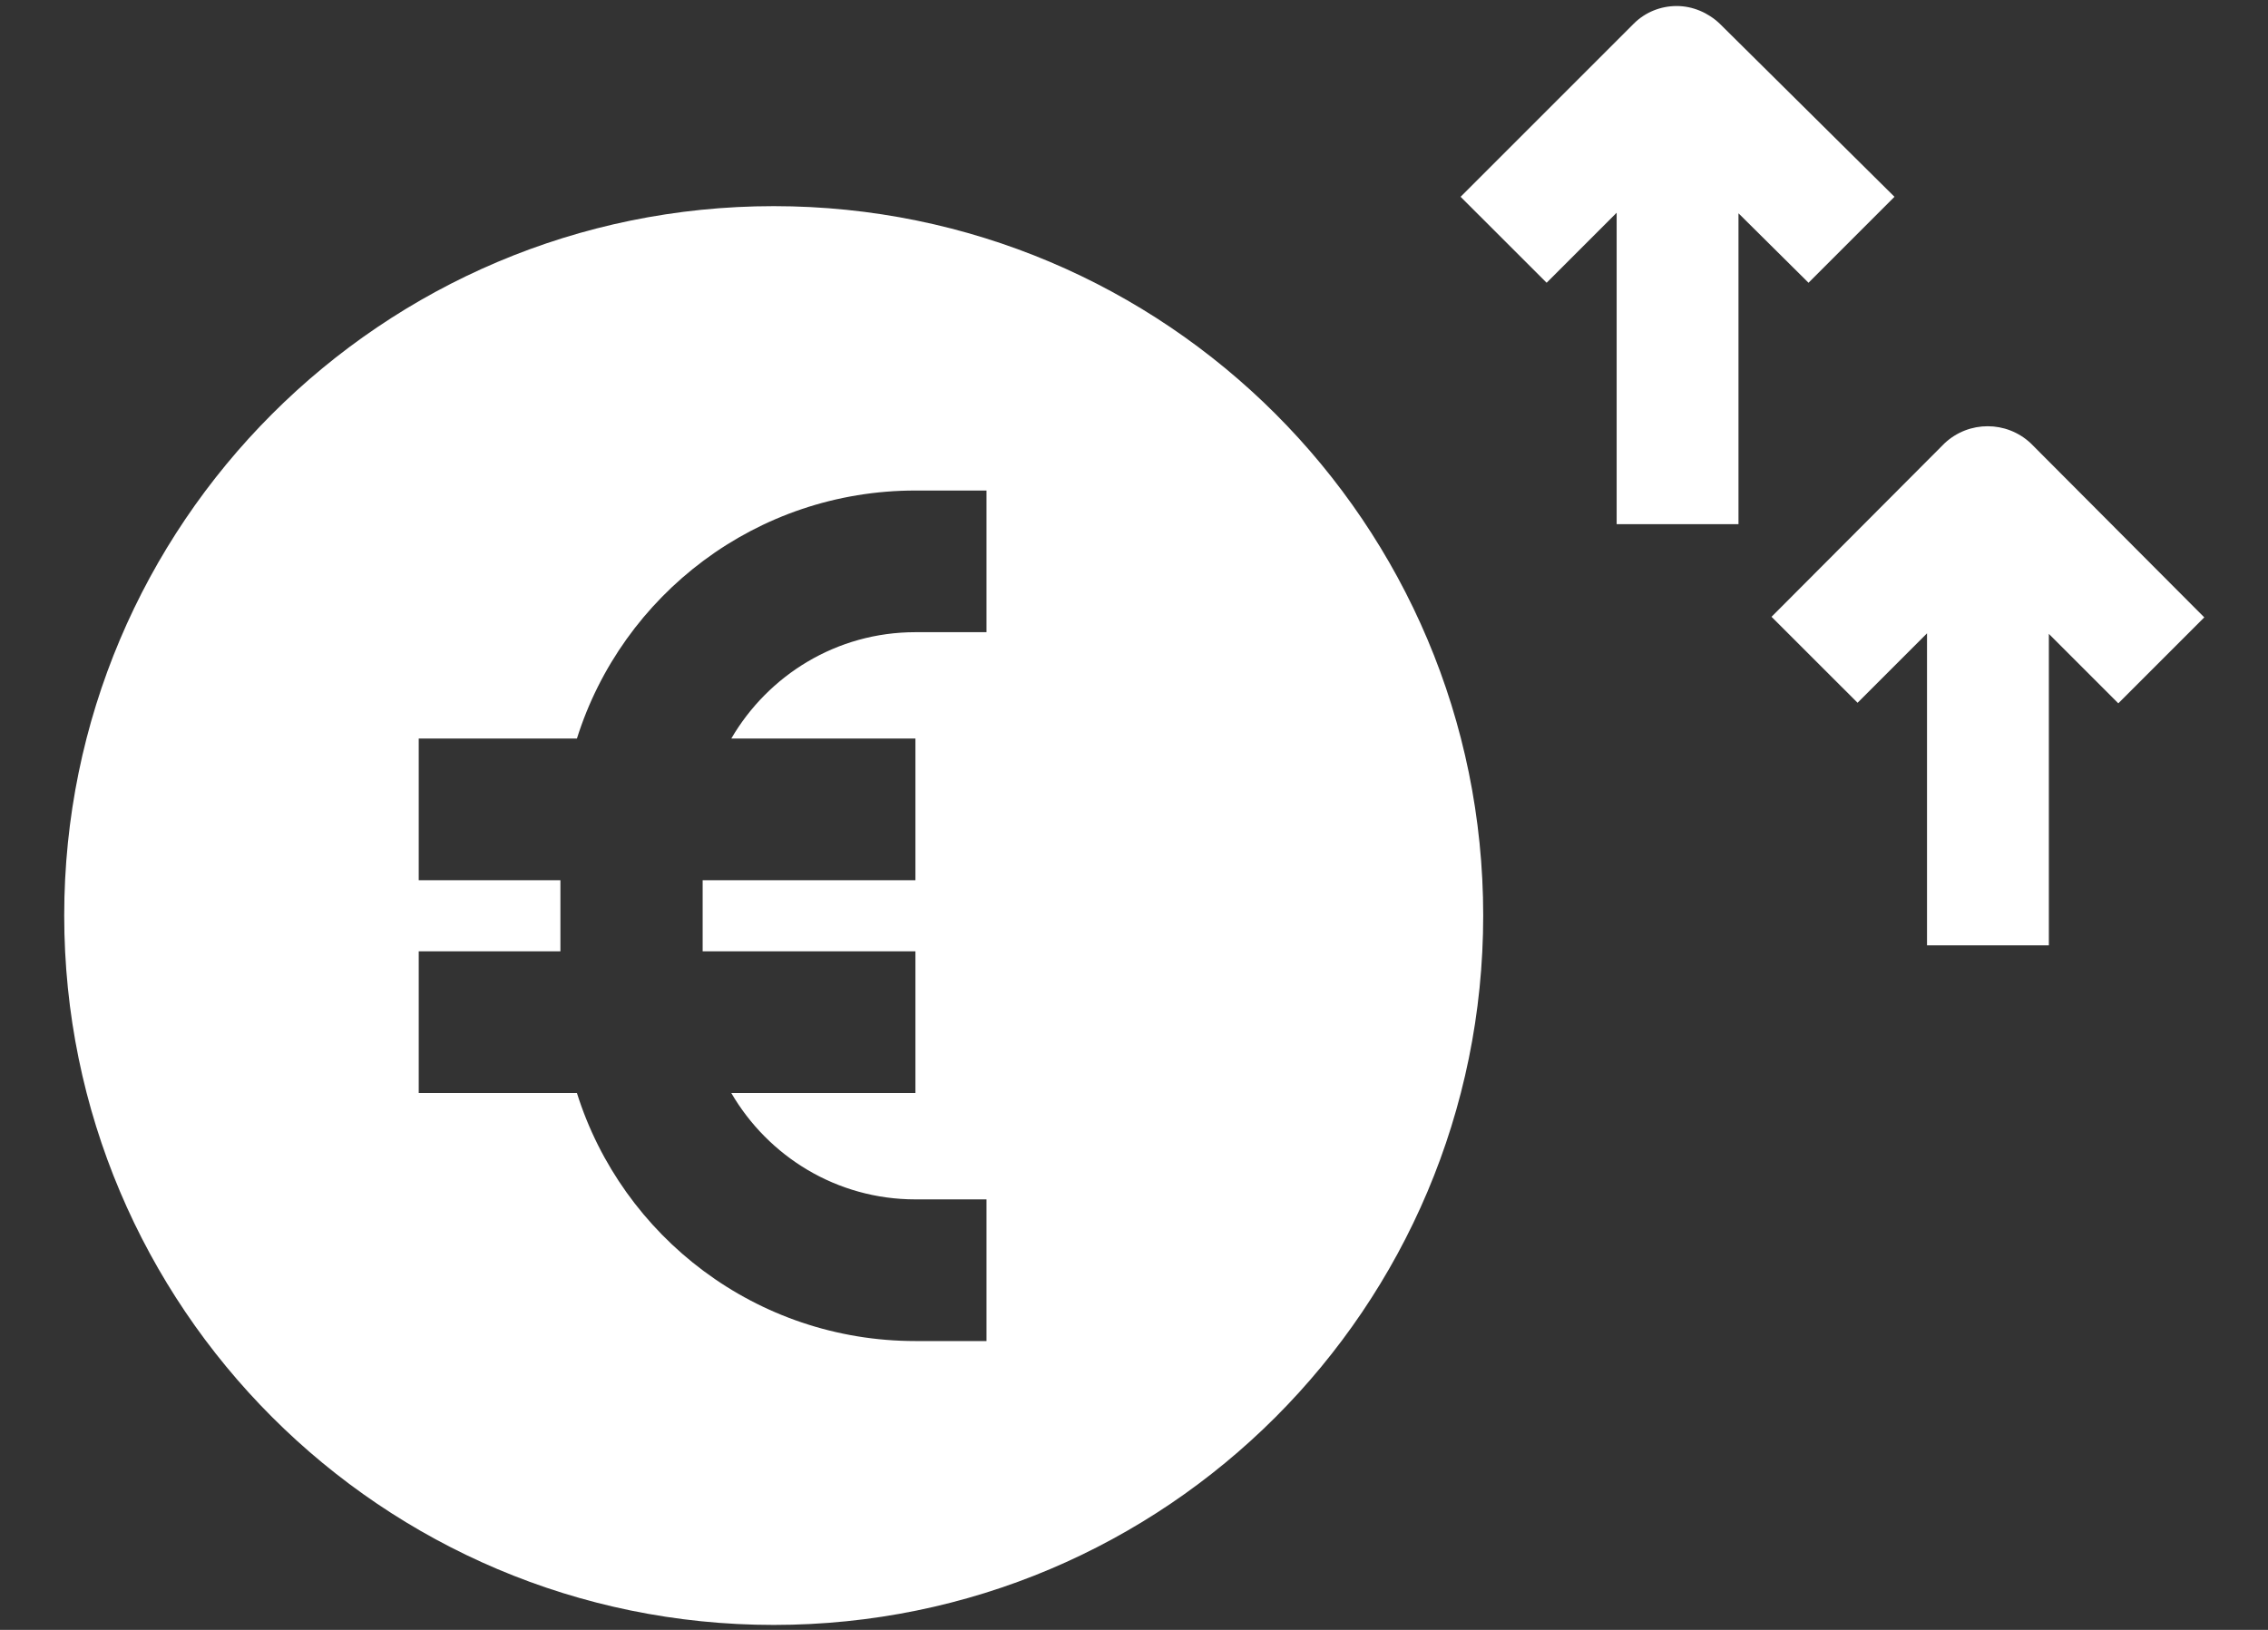
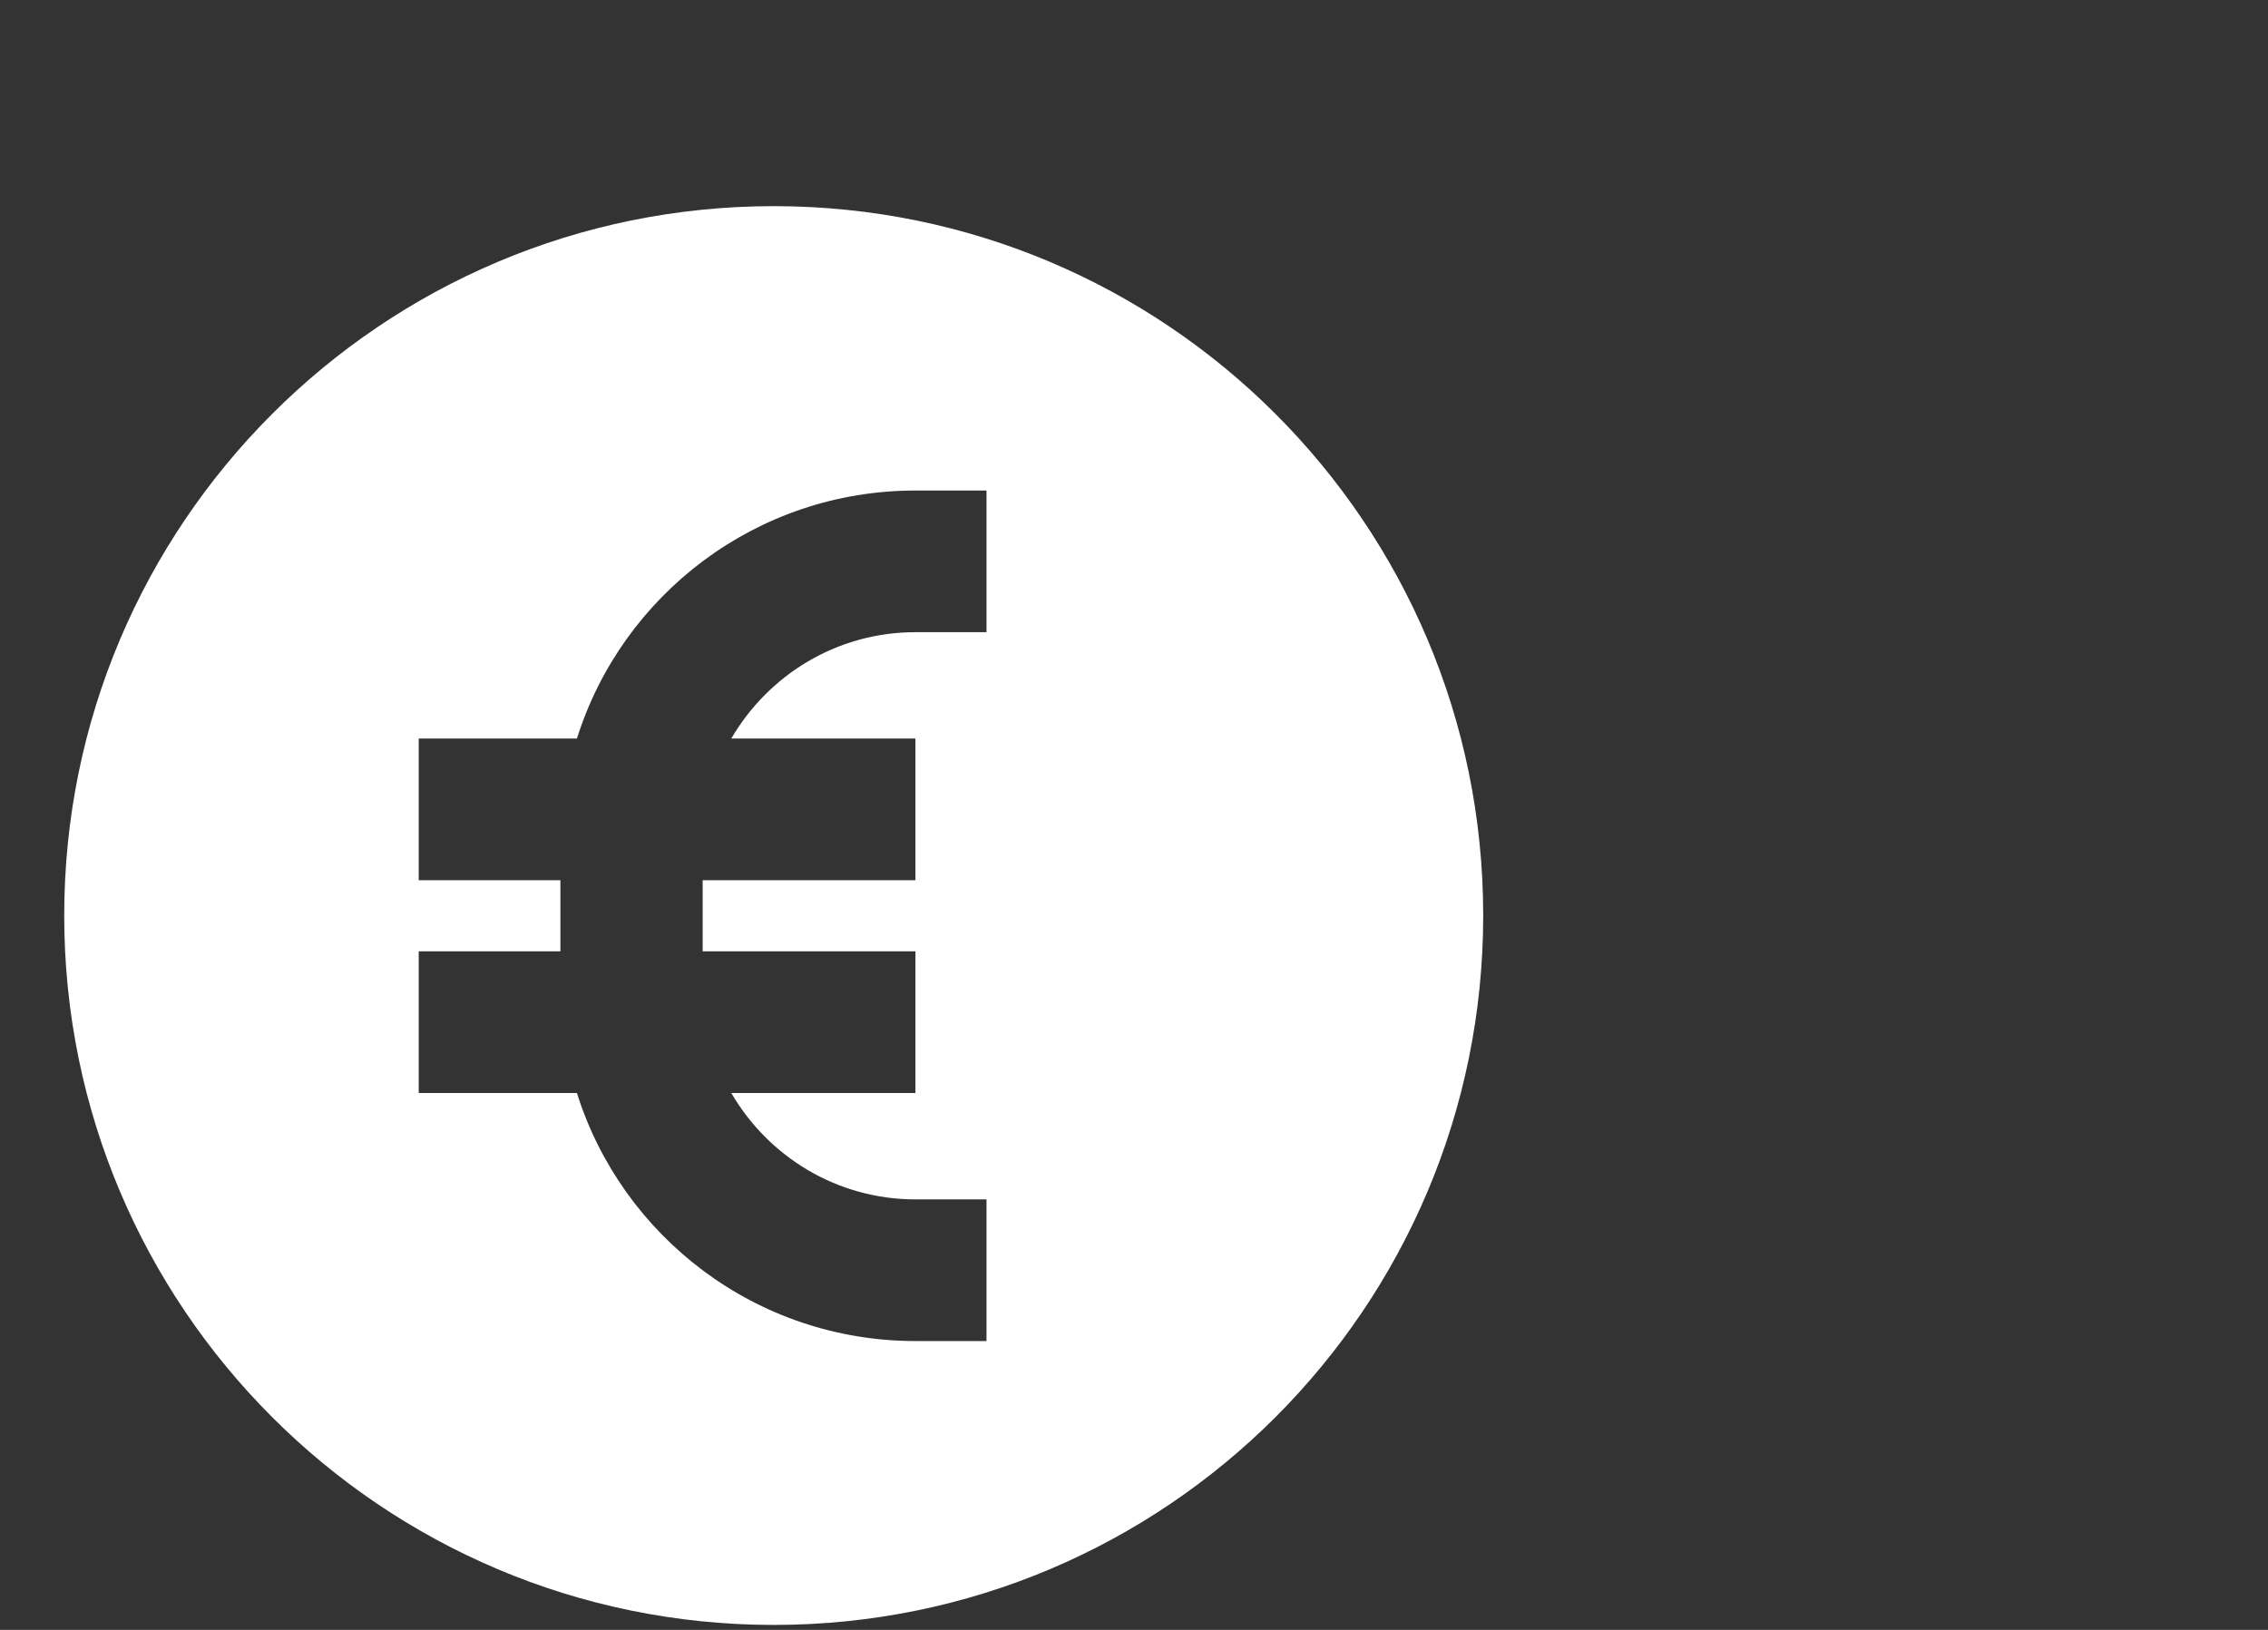
<svg xmlns="http://www.w3.org/2000/svg" width="32" height="23" viewBox="0 0 32 23" fill="none">
  <rect x="0" y="0" width="32" height="23" fill="#333333" stroke="none" />
  <g clip-path="url(#clip0_2694_16641)">
    <path d="M13.919 8.921H12.916C11.804 8.921 10.839 9.528 10.318 10.422H12.916V12.421H9.914V13.425H12.916V15.424H10.318C10.839 16.318 11.804 16.925 12.916 16.925H13.919V18.924H12.916C10.676 18.924 8.778 17.454 8.14 15.424H5.908V13.425H7.907V12.421H5.908V10.422H8.14C8.778 8.392 10.676 6.922 12.916 6.922H13.919V8.921ZM10.917 2.909C5.387 2.909 0.906 7.397 0.906 12.919C0.906 18.442 5.387 22.93 10.917 22.93C16.447 22.93 20.927 18.45 20.927 12.919C20.927 7.389 16.447 2.909 10.917 2.909Z" fill="white" />
-     <path d="M31.093 8.704L28.651 6.254C28.309 5.935 27.78 5.935 27.438 6.254L24.995 8.704L26.209 9.917L27.189 8.937V13.34H28.908V8.945L29.888 9.925L31.101 8.712L31.093 8.704ZM24.529 3.002V7.397H22.81V3.002L21.822 3.99L20.608 2.777L23.051 0.334C23.214 0.171 23.432 0.085 23.657 0.085C23.883 0.085 24.101 0.179 24.264 0.334L26.73 2.777L25.517 3.99L24.521 3.002H24.529Z" fill="white" />
  </g>
  <defs>
    <clipPath id="clip0_2694_16641">
      <rect width="30.188" height="22.86" fill="white" transform="translate(0.906 0.07)" />
    </clipPath>
  </defs>
</svg>